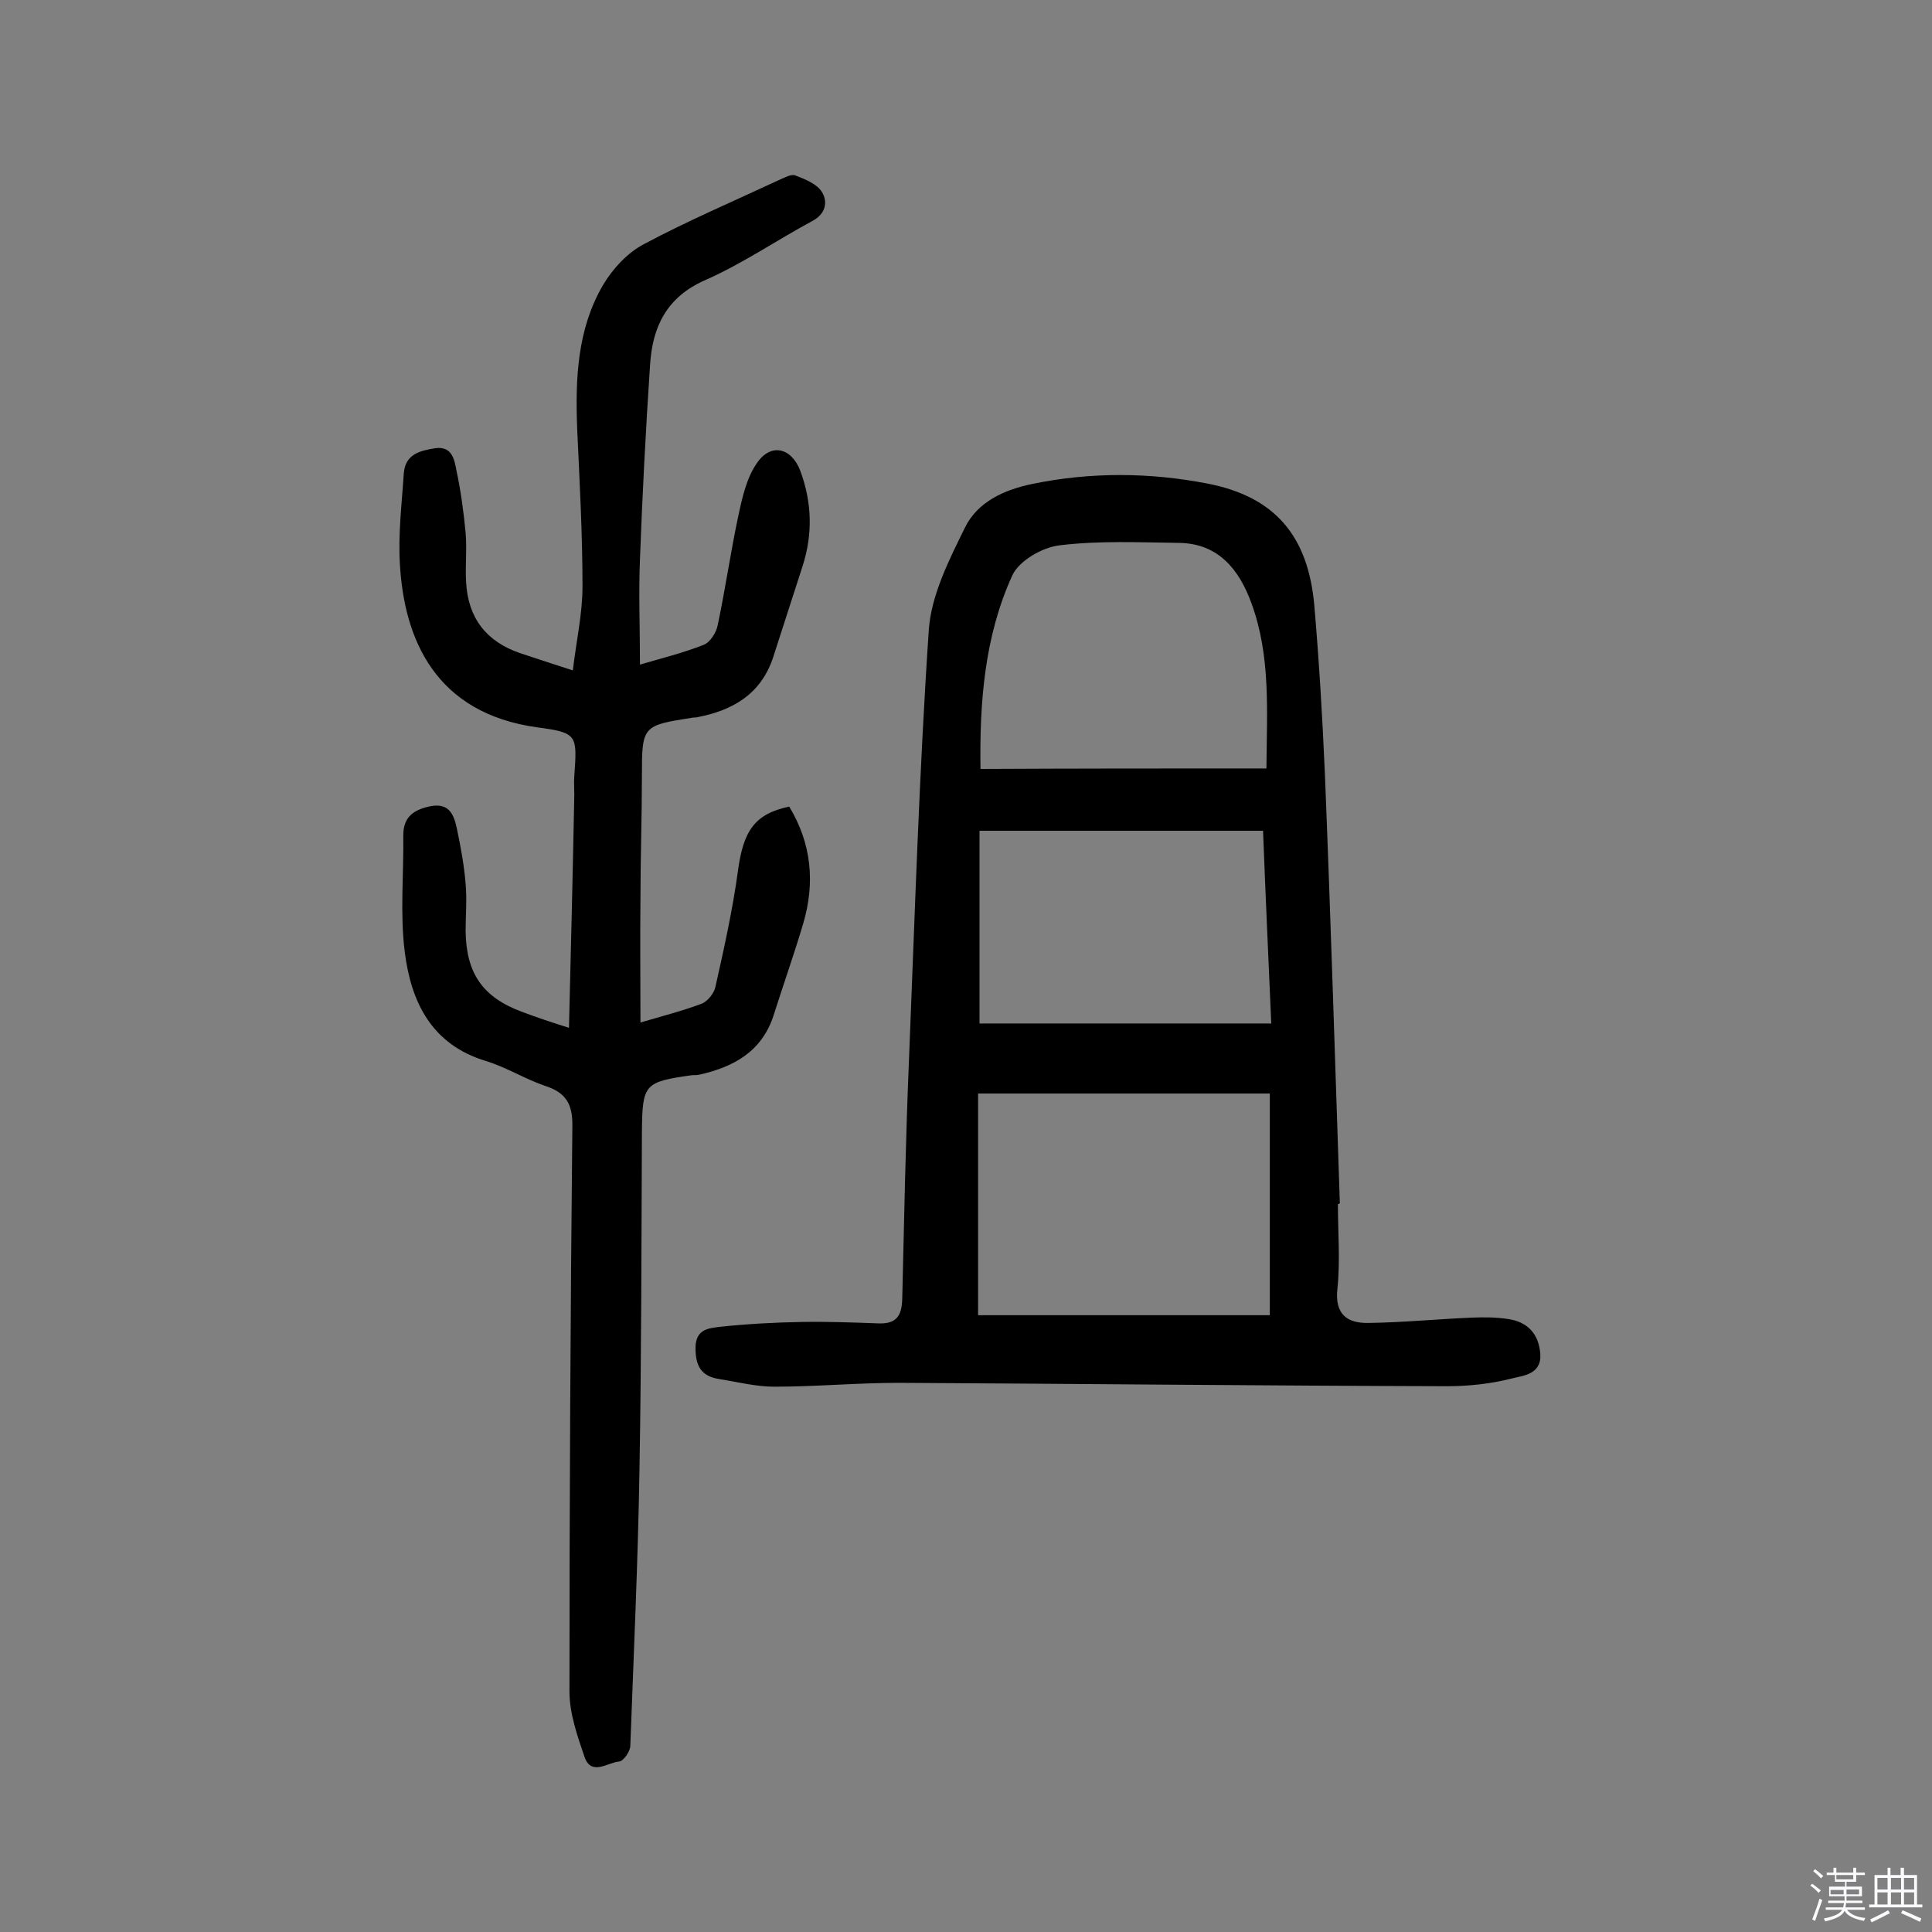
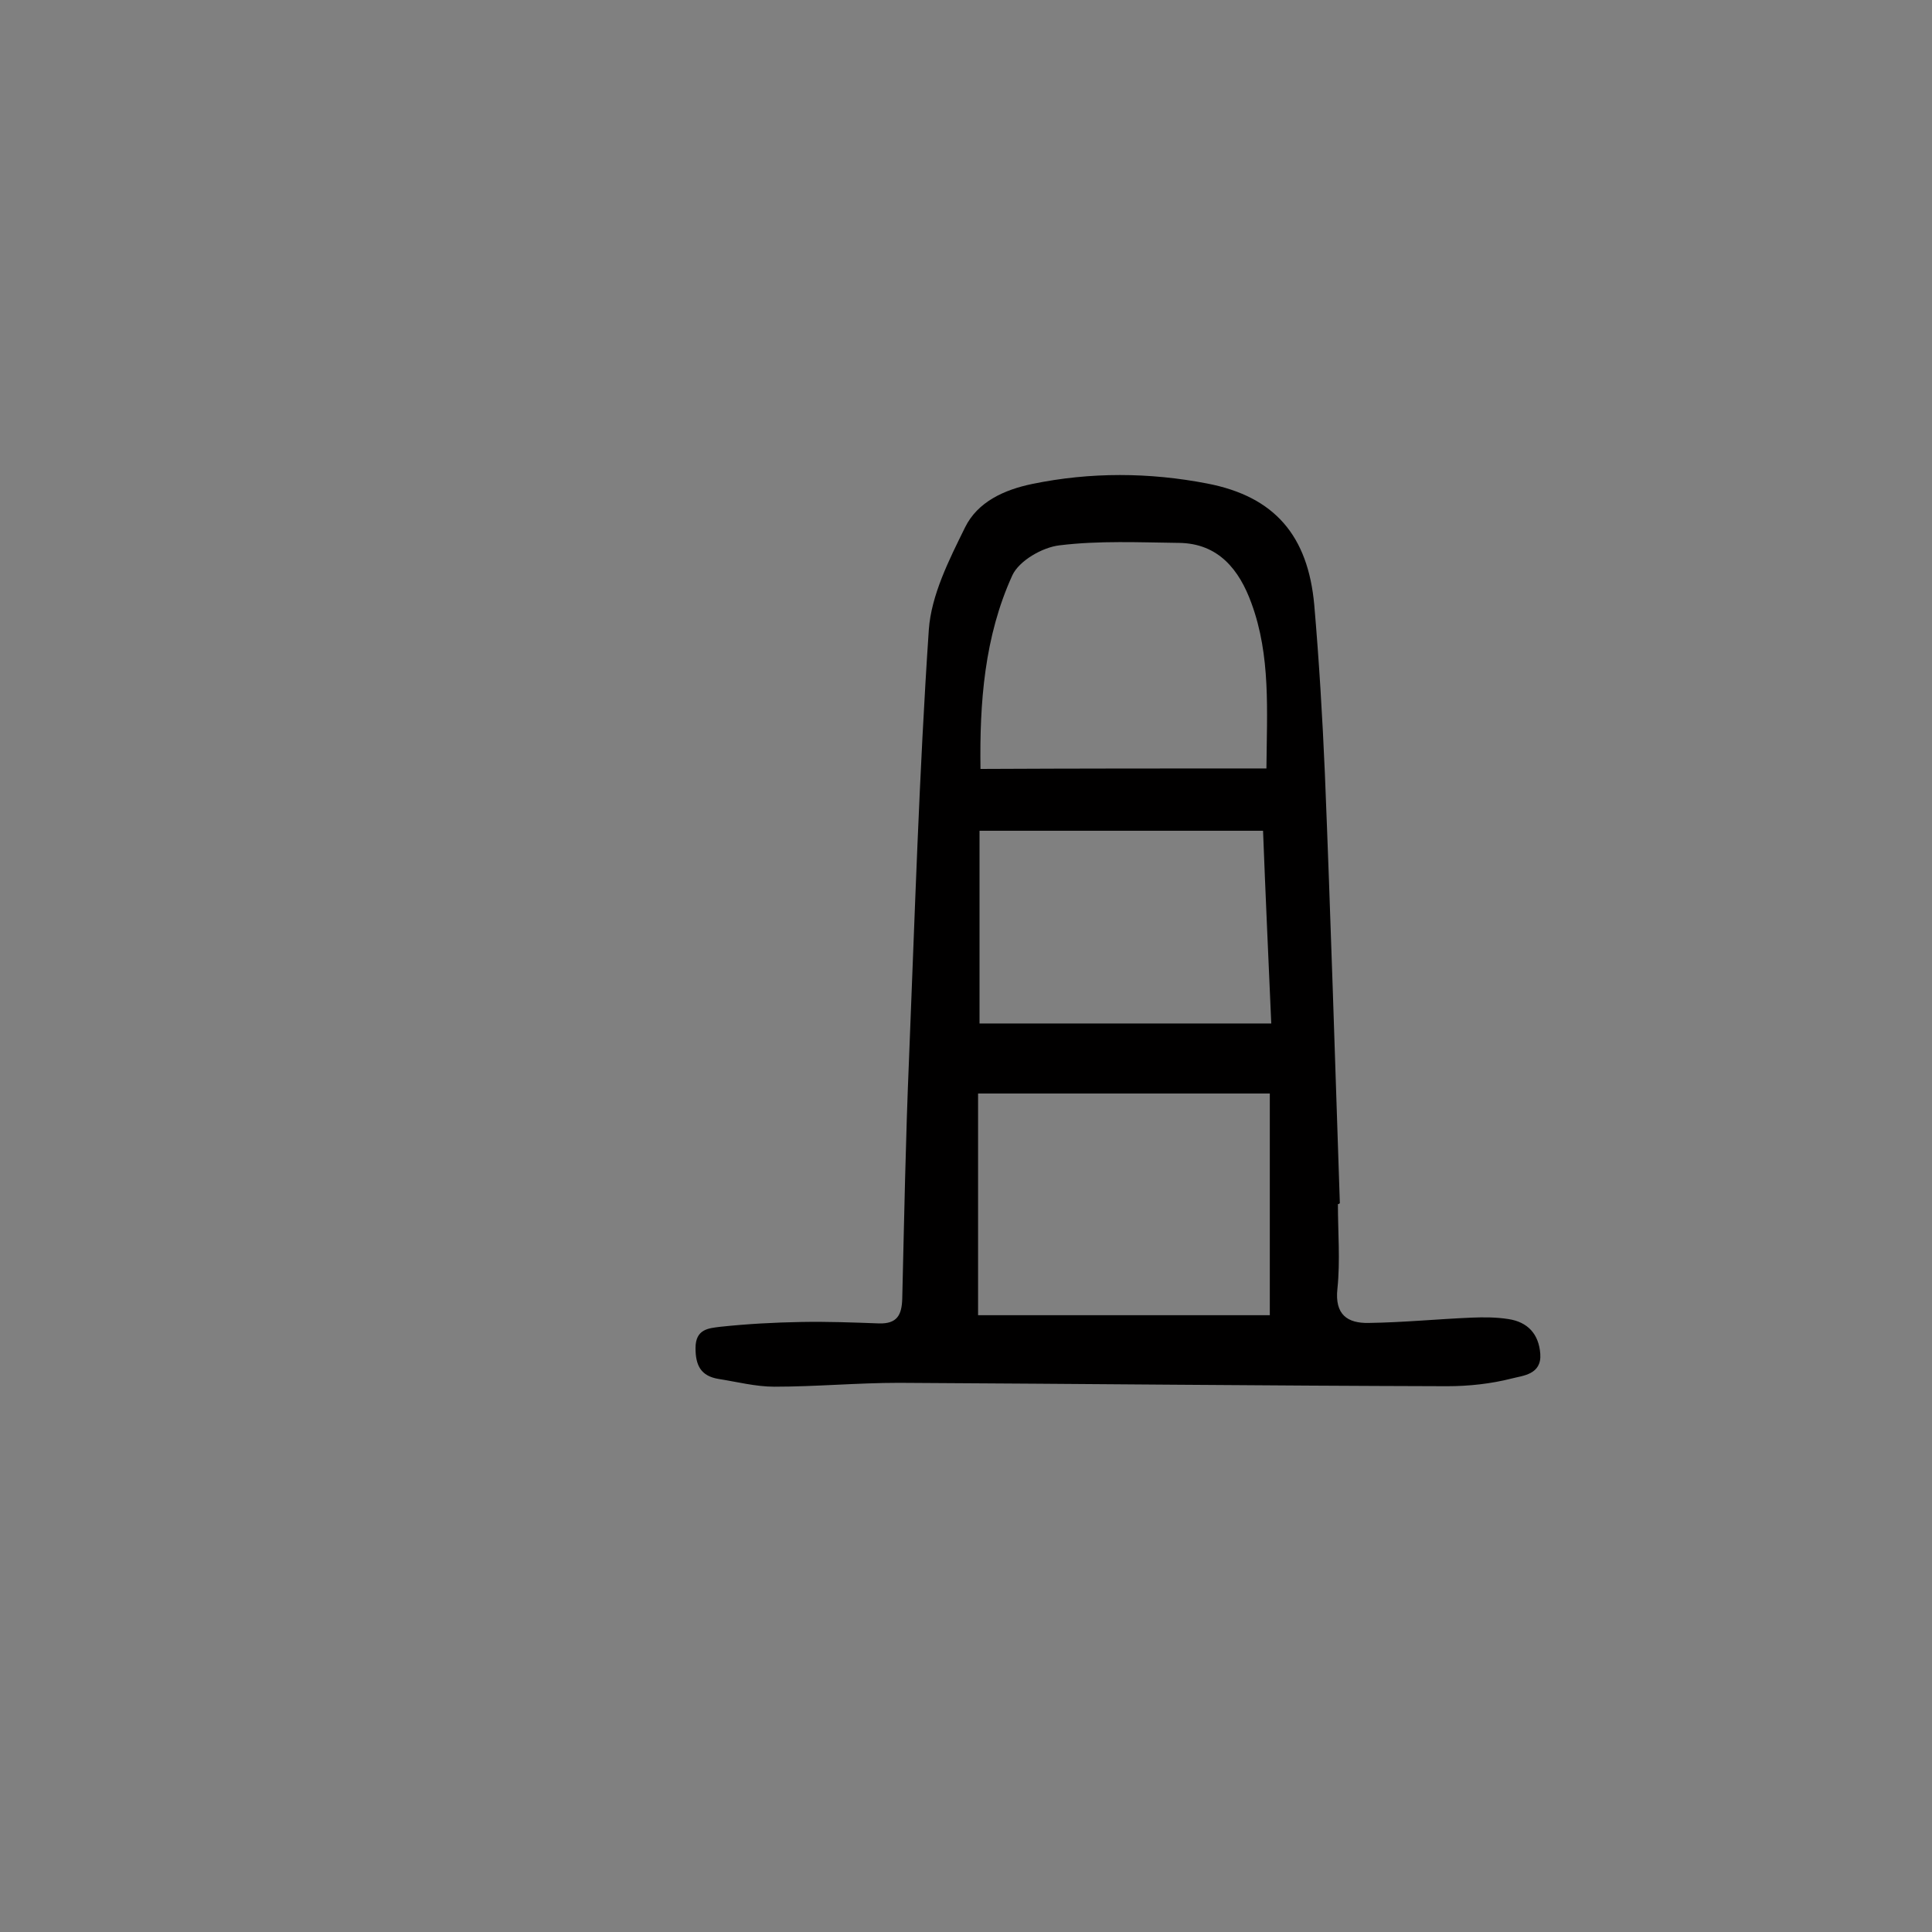
<svg xmlns="http://www.w3.org/2000/svg" enable-background="new 0 0 400 400" viewBox="0 0 400 400">
  <rect x="0" y="0" width="400" height="400" fill="#808080" stroke="none" />
-   <path d="m374.8 390.4.4-.4c.7.5 1.3 1 1.8 1.4l-.5.5c-.5-.6-1.1-1.1-1.7-1.5zm1 7.3-.6-.3c.5-1.4 1.1-2.8 1.5-4.3.2.1.4.2.6.3-.5 1.3-1 2.8-1.5 4.3zm-.4-10.3.4-.4c.4.3 1 .8 1.7 1.4l-.5.5c-.4-.5-1-1-1.6-1.5zm2.5.3h1.7v-1h.6v1h3.5v-1h.6v1h1.8v.5h-1.8v1.4h-2v1h3.2v2h-3.2v.9h3.3v.5h-3.4c0 .3-.1.6-.1.9h4v.5h-3.7c.7.9 1.9 1.5 3.8 1.7-.1.2-.2.4-.3.6-2.1-.4-3.5-1.1-4-2.1-.4 1-1.8 1.7-4 2.2-.1-.2-.2-.4-.3-.6 2.1-.4 3.4-1 3.8-1.8h-3.4v-.5h3.6c.1-.3.1-.6.2-.9h-3.3v-.5h3.4c0-.3 0-.6 0-.9h-3.2v-2h3.3v-1h-2.1v-1.4h-1.7v-.5zm1.1 3.5v1h2.7c0-.3 0-.4 0-.4 0-.1 0-.2 0-.2 0-.1 0-.2 0-.3h-2.7zm1.2-3v.9h3.5v-.9zm4.7 3h-2.6v.6.4h2.6z" fill="#fbfafc" />
-   <path d="m393.6 386.7h.6v1.5h2.7v6.1h1.1v.6h-11v-.6h1.1v-6.1h2.7v-1.5h.6v1.5h2.1v-1.5zm-2.7 8.8.4.6c-1.2.6-2.5 1.3-3.8 1.9-.1-.2-.2-.4-.3-.6 1.2-.6 2.5-1.2 3.7-1.9zm-2.2-6.7v2.4h2.1v-2.4zm0 3v2.5h2.1v-2.5zm2.8-3v2.4h2.1v-2.4zm0 3v2.5h2.1v-2.5zm6 6.1c-1.4-.7-2.7-1.3-3.9-1.8l.3-.6c1.5.6 2.7 1.2 3.9 1.7zm-1.2-9.1h-2.1v2.4h2.1zm-2.1 3v2.5h2.1v-2.5z" fill="#fbfafc" />
  <g fill="#010000">
    <path d="m277 249.3c0 5.8.5 11.7-.1 17.5-.6 5.4 2.1 7.2 6.5 7.1 7.1-.1 14.2-.8 21.3-1.1 2.5-.1 5.1-.1 7.6.3 4 .6 6.3 3.1 6.6 7.2.3 4.3-3.6 4.5-5.9 5.1-4.3 1.1-8.9 1.6-13.4 1.6-37.8-.1-75.7-.5-113.5-.7-8.6 0-17.2.8-25.8.8-3.8 0-7.7-1-11.5-1.6-3.7-.6-4.8-2.8-4.8-6.4 0-4 2.8-4.1 5.1-4.4 5.6-.6 11.2-.9 16.8-1 5.4-.1 10.7.1 16.1.3 3.7.1 4.7-1.7 4.8-5.1.4-16.5.7-33.1 1.4-49.6 1.2-29.6 2.1-59.3 4.1-88.9.5-7.2 4.2-14.5 7.5-21.2 2.6-5.3 8.1-7.8 13.9-9 12.1-2.5 24.3-2.4 36.2-.1 14.1 2.7 20.9 10.9 22.2 25.1 1 11.6 1.7 23.3 2.2 34.9 1.2 29.7 2.1 59.3 3.1 89-.2.2-.3.2-.4.2zm-14.1-22.9c-20.2 0-40.2 0-60.4 0v45.9h60.4c0-15.6 0-30.4 0-45.9zm-.7-67.3c.1-12 .9-23.3-3.1-34.2-2.5-6.9-6.8-12.4-15-12.5s-16.5-.5-24.7.5c-3.6.4-8.4 3.2-9.8 6.2-5.8 12.7-6.8 26.4-6.6 40.1 20-.1 39.4-.1 59.2-.1zm-59.4 12.9v39.9h60.4c-.6-13.8-1.2-26.8-1.7-39.9-19.9 0-38.9 0-58.7 0z" />
-     <path d="m117.8 212.8c.4-16.4.8-32.3 1.1-48.2 0-1.3-.1-2.6 0-3.9.6-8.5.7-9-7.6-10.1-21.2-2.9-27.6-18.3-28.5-33.7-.4-6.3.4-12.6.8-18.9.3-4 3.4-4.7 6.5-5.2 3.5-.5 4 2.4 4.4 4.6.9 4.2 1.5 8.6 1.9 12.9.3 3.4-.1 6.8.1 10.2.4 7.5 4.2 12.3 11.1 14.7 3.3 1.1 6.7 2.2 11 3.6.7-6 2-11.7 2-17.4 0-10.9-.6-21.7-1.1-32.6-.4-10.3 0-20.6 5.3-29.7 2-3.4 5.1-6.8 8.6-8.6 9-4.8 18.4-8.8 27.6-13.1 1.2-.5 2.7-1.4 3.6-1.1 2.1.8 4.6 1.8 5.6 3.5 1.2 2 .8 4.5-2.1 6-7.4 4-14.4 8.8-22.1 12.2-8 3.5-10.9 9.7-11.4 17.4-.9 13.4-1.6 26.9-2.1 40.3-.3 7.1 0 14.2 0 21.9 4.4-1.3 8.9-2.4 13.2-4.1 1.3-.5 2.6-2.5 2.9-4.1 1.6-7.6 2.7-15.3 4.3-22.8.8-3.7 1.7-7.7 3.8-10.7 2.9-4.3 7.2-3.2 9 1.6 2.4 6.5 2.6 13 .5 19.6-2 6.3-4.1 12.6-6.1 18.9-2.5 7.7-8.4 11.1-15.8 12.5-.3.1-.6 0-1 .1-10.3 1.6-10.4 1.7-10.4 12.1 0 8.4-.3 16.9-.3 25.3-.1 8.4 0 16.8 0 25.7 4.4-1.3 8.7-2.4 12.7-3.9 1.2-.5 2.5-2.1 2.8-3.4 1.8-8 3.6-16.1 4.7-24.2s3.4-11.7 10.6-13.2c4.6 7.6 5.4 15.7 2.9 24.2-1.9 6.4-4.1 12.6-6.1 18.9-2.4 7.6-8.3 10.8-15.4 12.4-.5.1-1 .1-1.5.1-9.9 1.4-10.3 1.8-10.4 11.7-.1 23.2-.1 46.5-.5 69.7-.3 19.1-1.2 38.3-1.9 57.4 0 1.2-1.4 3.2-2.3 3.3-2.4.2-5.8 3.1-7.2-1-1.5-4.4-3.1-9-3.1-13.5 0-39 .2-77.9.6-116.9.1-4.7-1.3-7.1-5.7-8.5-4.1-1.4-7.9-3.8-12.1-5.1-11.4-3.4-15.6-12.3-16.9-22.6-1-8-.2-16.1-.3-24.2 0-3.9 2.3-5.3 5.7-6 3.9-.7 4.8 1.9 5.4 4.7.8 3.8 1.5 7.6 1.8 11.4.3 3.2 0 6.5 0 9.7.1 8.9 3.6 13.8 11.7 16.8 3.2 1.2 6.2 2.2 9.7 3.3z" />
  </g>
</svg>